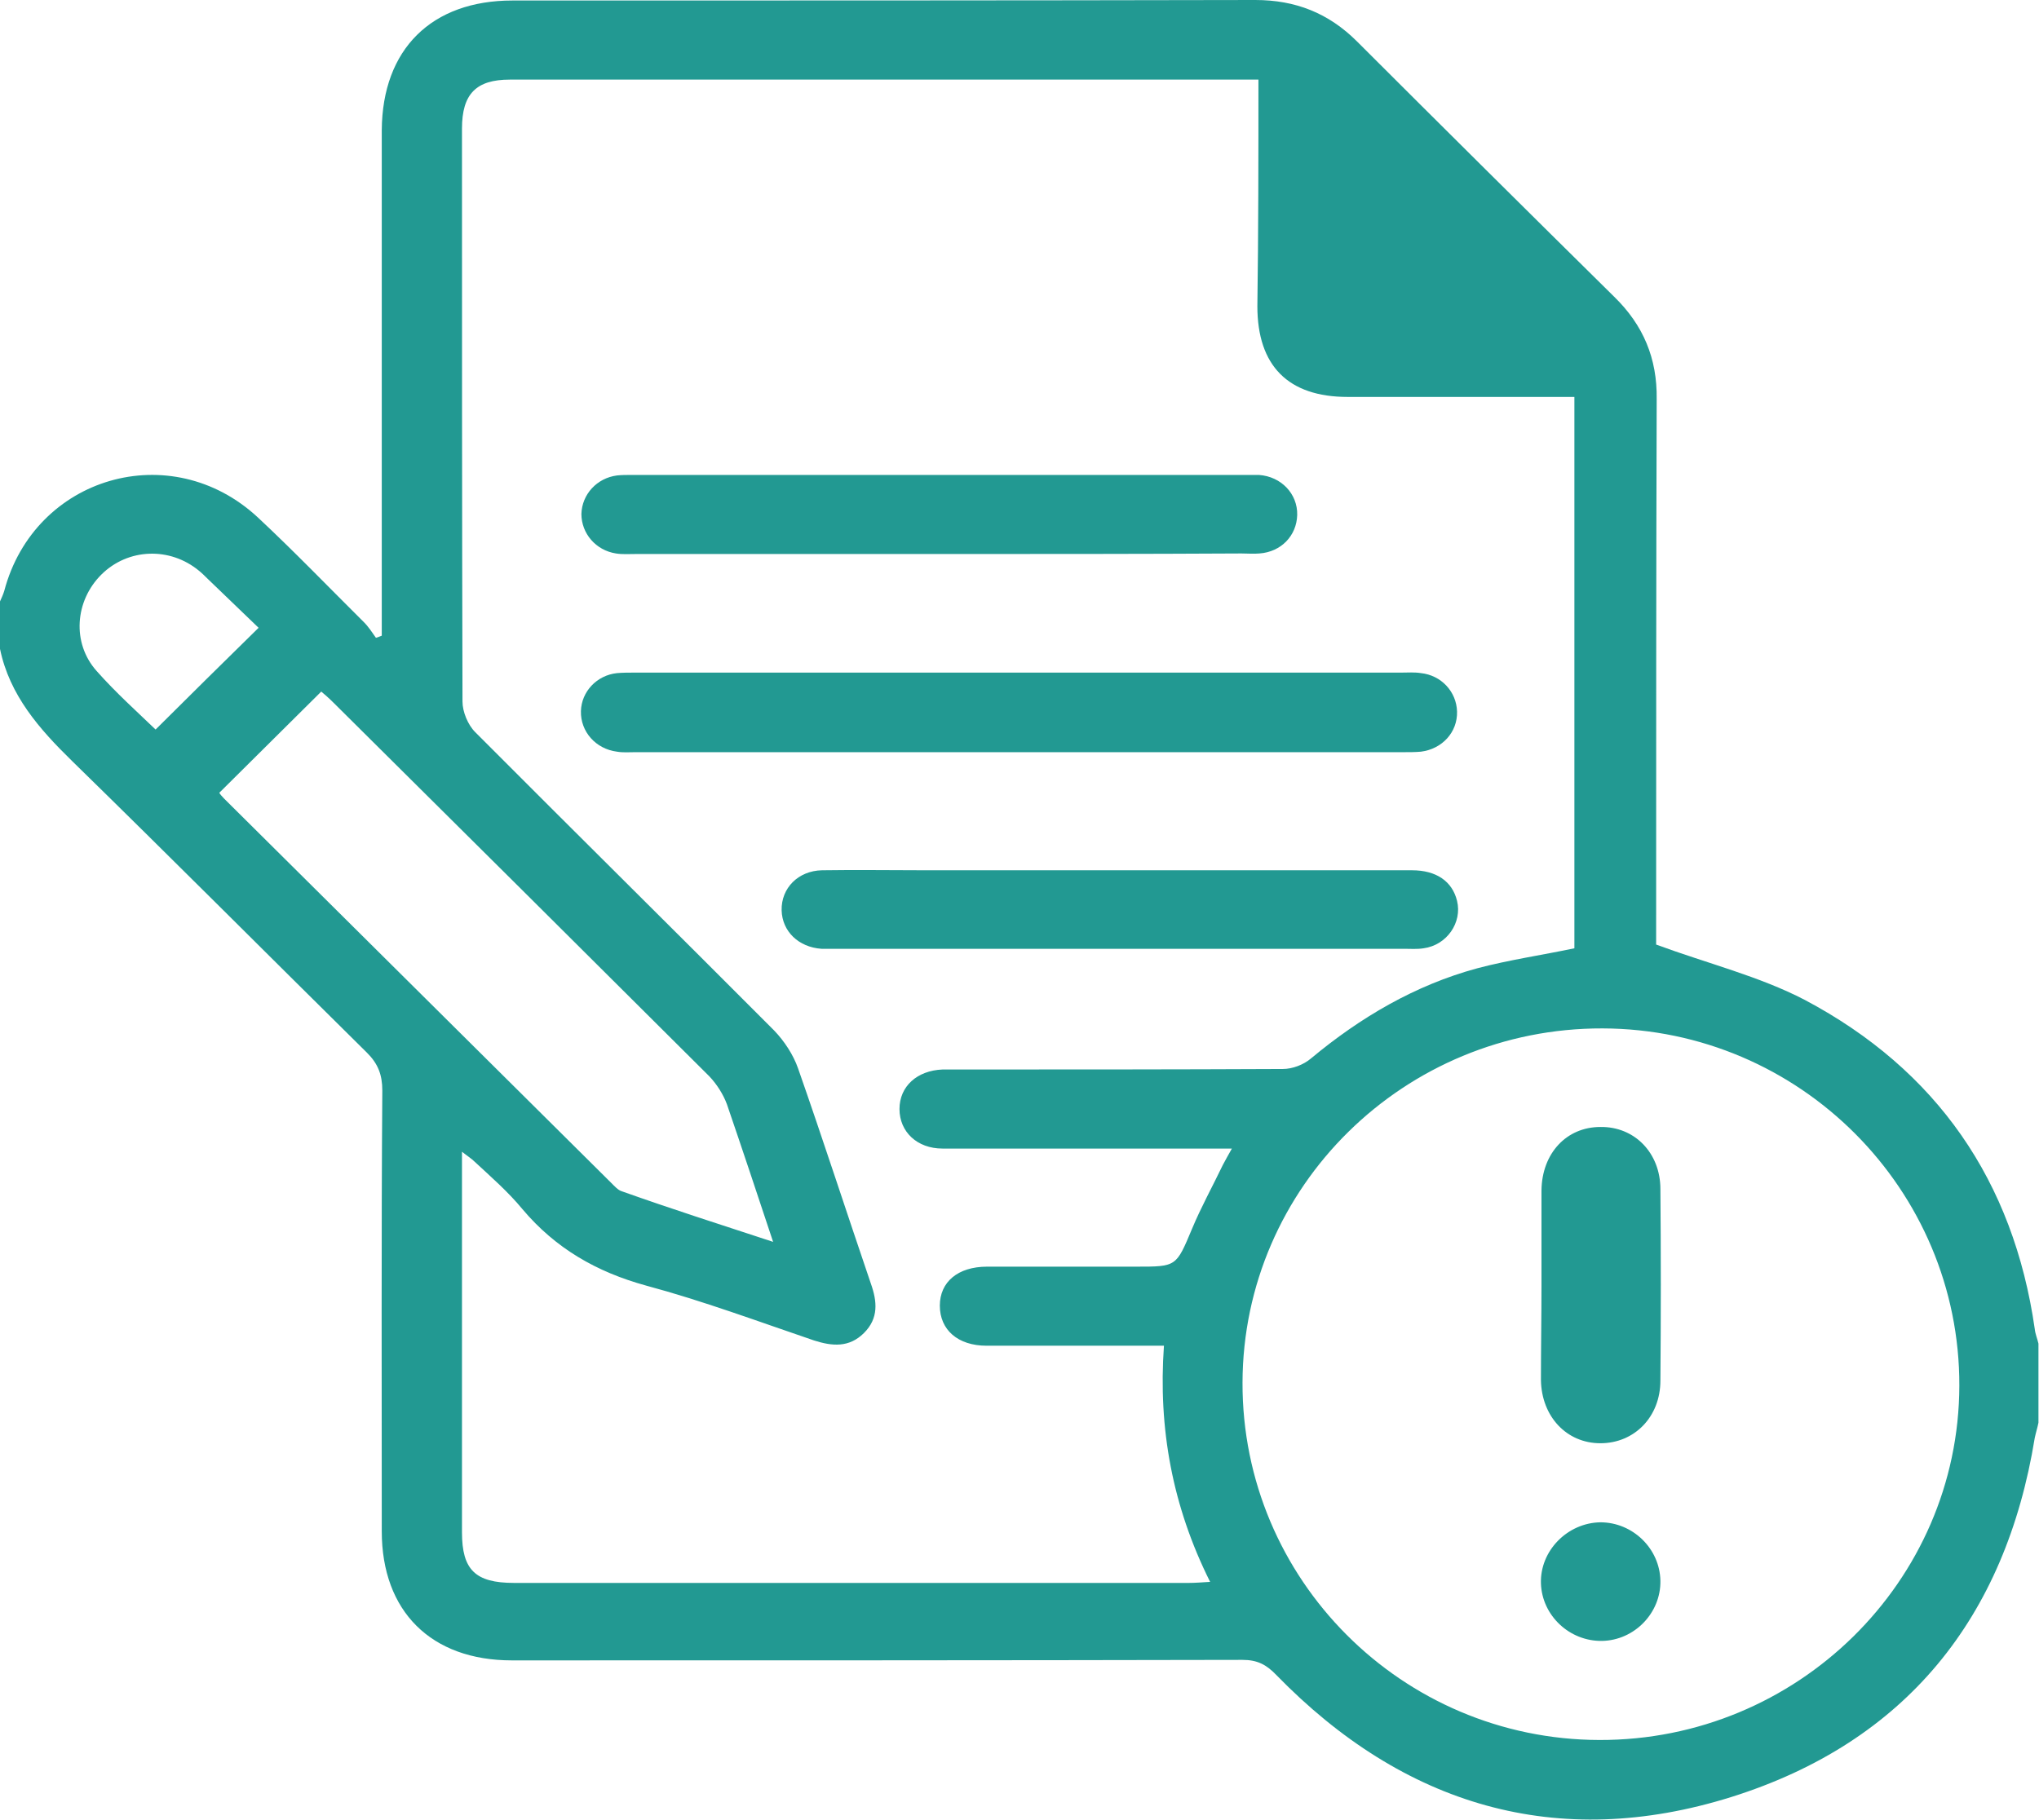
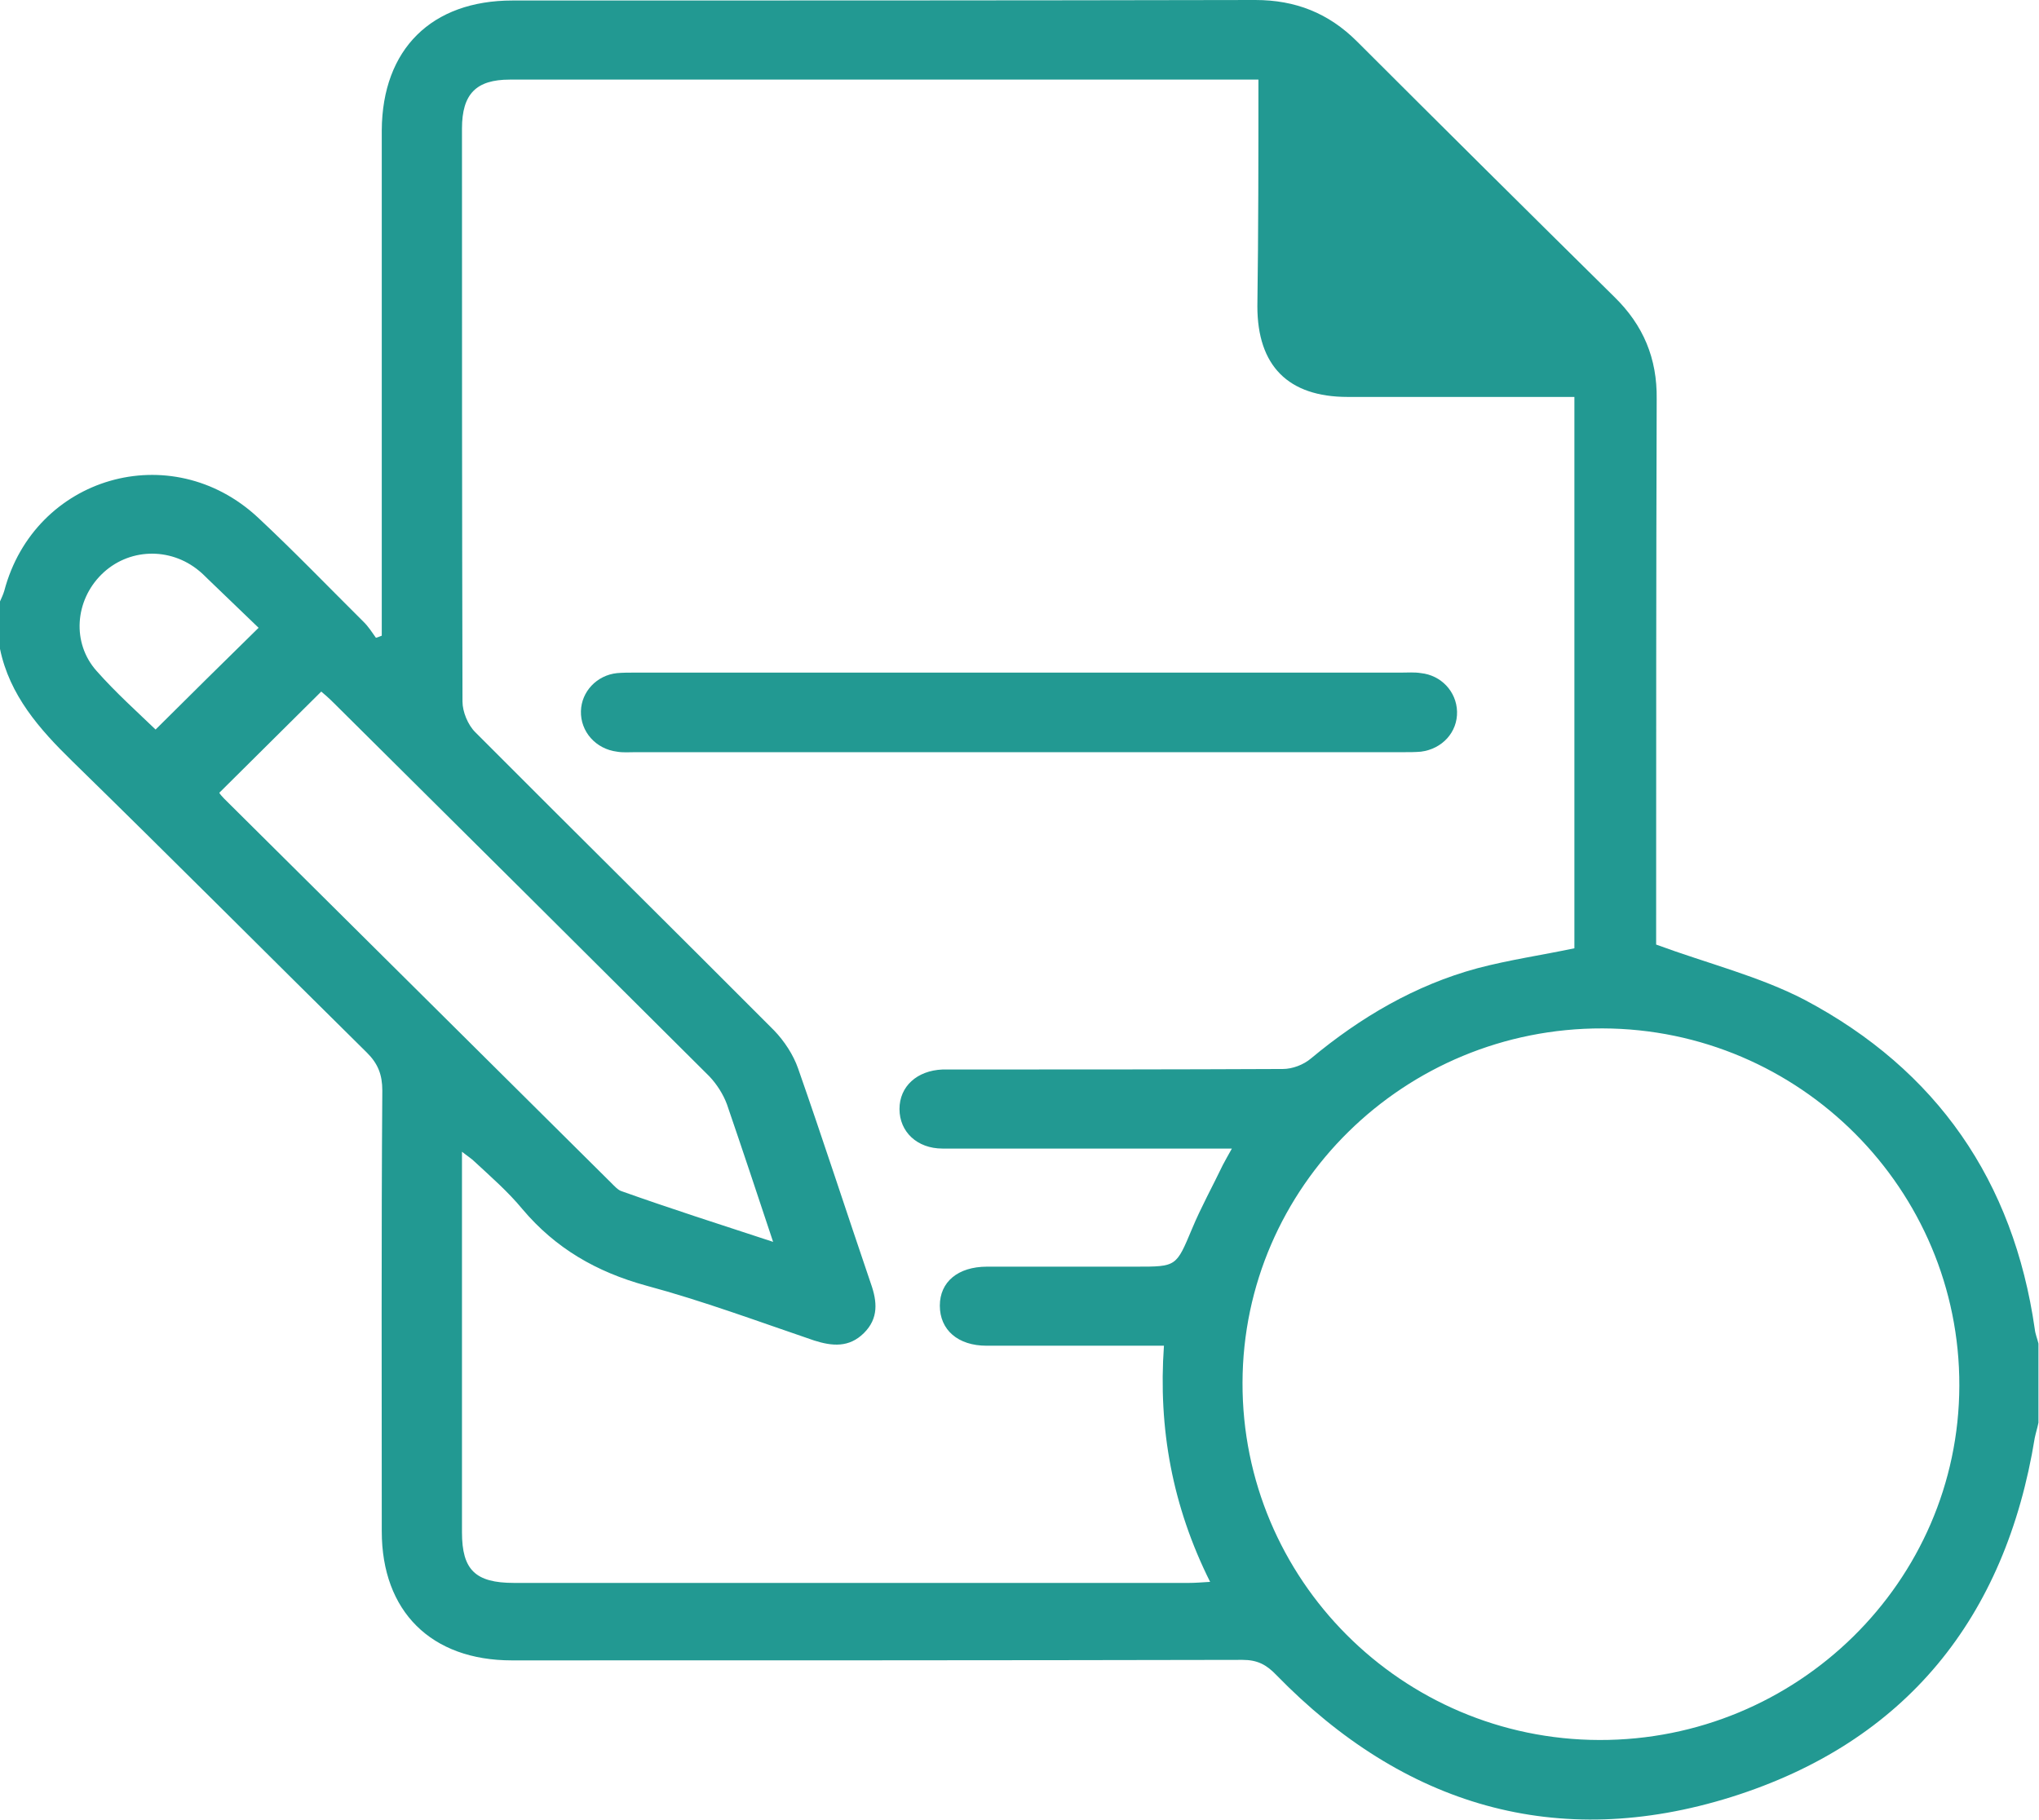
<svg xmlns="http://www.w3.org/2000/svg" width="56" height="50" viewBox="0 0 56 50" fill="none">
  <path d="M0 16.522C0.044 16.421 0.087 16.334 0.117 16.232C0.948 13.09 4.696 11.99 7.088 14.22C8.079 15.146 9.027 16.131 9.99 17.087C10.121 17.217 10.223 17.376 10.325 17.521C10.383 17.506 10.442 17.478 10.485 17.463C10.485 17.289 10.485 17.101 10.485 16.927C10.485 12.482 10.485 8.022 10.485 3.577C10.5 1.347 11.856 0.014 14.073 0.014C20.869 0.014 27.665 0.014 34.475 0C35.583 0 36.487 0.362 37.26 1.129C39.608 3.475 41.971 5.821 44.333 8.152C45.135 8.934 45.515 9.847 45.5 10.961C45.485 15.798 45.485 20.62 45.485 25.456C45.485 25.673 45.485 25.89 45.485 25.948C46.9 26.47 48.315 26.817 49.569 27.469C53.2 29.395 55.3 32.45 55.883 36.505C55.898 36.649 55.956 36.78 55.985 36.91C55.985 37.634 55.985 38.358 55.985 39.082C55.956 39.227 55.913 39.357 55.883 39.502C55.081 44.44 52.34 47.857 47.556 49.363C42.758 50.869 38.544 49.595 35.058 46.018C34.781 45.728 34.533 45.598 34.125 45.598C27.431 45.612 20.752 45.612 14.058 45.612C11.842 45.612 10.485 44.266 10.485 42.065C10.485 38.025 10.471 33.999 10.5 29.959C10.5 29.525 10.383 29.221 10.077 28.917C7.379 26.253 4.696 23.559 1.983 20.909C1.079 20.026 0.263 19.099 0 17.825C0 17.391 0 16.956 0 16.522ZM34.562 2.187C34.373 2.187 34.242 2.187 34.125 2.187C27.417 2.187 20.708 2.187 14 2.187C13.081 2.187 12.688 2.577 12.688 3.533C12.688 8.775 12.688 14.031 12.702 19.273C12.702 19.548 12.848 19.91 13.052 20.113C15.779 22.85 18.535 25.572 21.262 28.309C21.54 28.598 21.788 28.975 21.919 29.351C22.604 31.306 23.246 33.29 23.917 35.259C24.092 35.752 24.135 36.215 23.727 36.62C23.319 37.026 22.852 36.982 22.356 36.823C20.825 36.302 19.308 35.737 17.748 35.317C16.377 34.941 15.254 34.289 14.35 33.218C13.956 32.74 13.49 32.334 13.037 31.914C12.95 31.827 12.833 31.755 12.688 31.639C12.688 35.187 12.688 38.633 12.688 42.094C12.688 43.122 13.052 43.484 14.117 43.484C20.3 43.484 26.469 43.484 32.652 43.484C32.827 43.484 33.002 43.469 33.235 43.455C32.2 41.384 31.806 39.241 31.967 36.968C30.304 36.968 28.7 36.968 27.096 36.968C26.308 36.968 25.812 36.533 25.812 35.867C25.812 35.216 26.308 34.796 27.11 34.796C28.481 34.796 29.837 34.796 31.208 34.796C32.317 34.796 32.302 34.796 32.74 33.753C32.987 33.16 33.308 32.58 33.585 32.001C33.658 31.871 33.731 31.726 33.833 31.552C33.017 31.552 32.258 31.552 31.515 31.552C29.633 31.552 27.767 31.552 25.885 31.552C25.185 31.552 24.704 31.089 24.704 30.466C24.704 29.844 25.185 29.409 25.885 29.38C26.031 29.38 26.177 29.38 26.323 29.38C29.298 29.38 32.258 29.38 35.233 29.366C35.496 29.366 35.802 29.25 36.006 29.076C37.362 27.947 38.865 27.063 40.571 26.6C41.446 26.368 42.35 26.238 43.24 26.05C43.24 21.025 43.24 15.972 43.24 10.904C41.14 10.904 39.083 10.904 37.013 10.904C35.379 10.904 34.533 10.049 34.533 8.413C34.562 6.342 34.562 4.301 34.562 2.187ZM44.013 28.251C38.573 28.236 34.14 32.595 34.125 37.981C34.11 43.383 38.5 47.785 43.925 47.799C49.35 47.813 53.798 43.455 53.812 38.068C53.827 32.682 49.438 28.265 44.013 28.251ZM21.233 34.115C20.796 32.798 20.387 31.567 19.965 30.336C19.863 30.061 19.688 29.786 19.483 29.569C16.056 26.151 12.615 22.734 9.173 19.317C9.042 19.186 8.896 19.056 8.823 18.998C7.86 19.954 6.956 20.851 6.023 21.778C6.037 21.807 6.096 21.88 6.154 21.937C9.698 25.456 13.242 28.975 16.785 32.493C16.873 32.58 16.975 32.696 17.077 32.725C18.419 33.203 19.775 33.637 21.233 34.115ZM4.273 20.041C5.221 19.099 6.14 18.187 7.102 17.246C6.679 16.84 6.198 16.377 5.702 15.899C5.629 15.827 5.542 15.74 5.469 15.682C4.667 15.016 3.515 15.059 2.785 15.783C2.056 16.507 1.969 17.666 2.654 18.433C3.179 19.027 3.777 19.563 4.273 20.041Z" fill="#229992" />
  <path d="M28 18.477C31.5 18.477 35 18.477 38.486 18.477C38.661 18.477 38.85 18.462 39.025 18.491C39.58 18.549 40.002 18.998 40.017 19.548C40.032 20.113 39.609 20.576 39.025 20.649C38.865 20.663 38.705 20.663 38.53 20.663C31.5 20.663 24.471 20.663 17.442 20.663C17.282 20.663 17.107 20.678 16.946 20.649C16.363 20.576 15.94 20.099 15.955 19.534C15.969 18.998 16.392 18.549 16.946 18.491C17.107 18.477 17.267 18.477 17.442 18.477C20.971 18.477 24.486 18.477 28 18.477Z" fill="#229992" />
-   <path d="M25.812 15.219C23.027 15.219 20.241 15.219 17.456 15.219C17.281 15.219 17.091 15.233 16.916 15.204C16.362 15.117 15.968 14.654 15.968 14.118C15.983 13.582 16.391 13.133 16.945 13.061C17.077 13.047 17.193 13.047 17.325 13.047C22.968 13.047 28.612 13.047 34.256 13.047C34.358 13.047 34.475 13.047 34.577 13.047C35.189 13.09 35.641 13.568 35.627 14.147C35.612 14.712 35.189 15.161 34.591 15.204C34.431 15.219 34.27 15.204 34.095 15.204C31.354 15.219 28.583 15.219 25.812 15.219Z" fill="#229992" />
-   <path d="M30.742 23.907C33.426 23.907 36.094 23.907 38.778 23.907C39.449 23.907 39.886 24.211 40.017 24.747C40.163 25.34 39.74 25.963 39.099 26.05C38.923 26.079 38.734 26.064 38.559 26.064C33.353 26.064 28.146 26.064 22.94 26.064C22.809 26.064 22.678 26.064 22.561 26.064C21.934 26.021 21.482 25.587 21.467 25.007C21.453 24.399 21.919 23.921 22.576 23.907C23.523 23.892 24.471 23.907 25.419 23.907C27.169 23.907 28.948 23.907 30.742 23.907Z" fill="#229992" />
-   <path d="M42.336 35.303C42.336 34.434 42.336 33.565 42.336 32.696C42.35 31.683 43.021 30.959 43.954 30.959C44.888 30.944 45.602 31.668 45.602 32.667C45.617 34.419 45.617 36.172 45.602 37.924C45.602 38.923 44.888 39.647 43.954 39.647C43.021 39.647 42.336 38.908 42.321 37.909C42.321 37.04 42.336 36.172 42.336 35.303Z" fill="#229992" />
-   <path d="M45.602 43.426C45.617 44.309 44.888 45.062 43.998 45.077C43.108 45.091 42.35 44.382 42.321 43.498C42.292 42.6 43.05 41.833 43.954 41.819C44.844 41.819 45.587 42.543 45.602 43.426Z" fill="#229992" />
</svg>